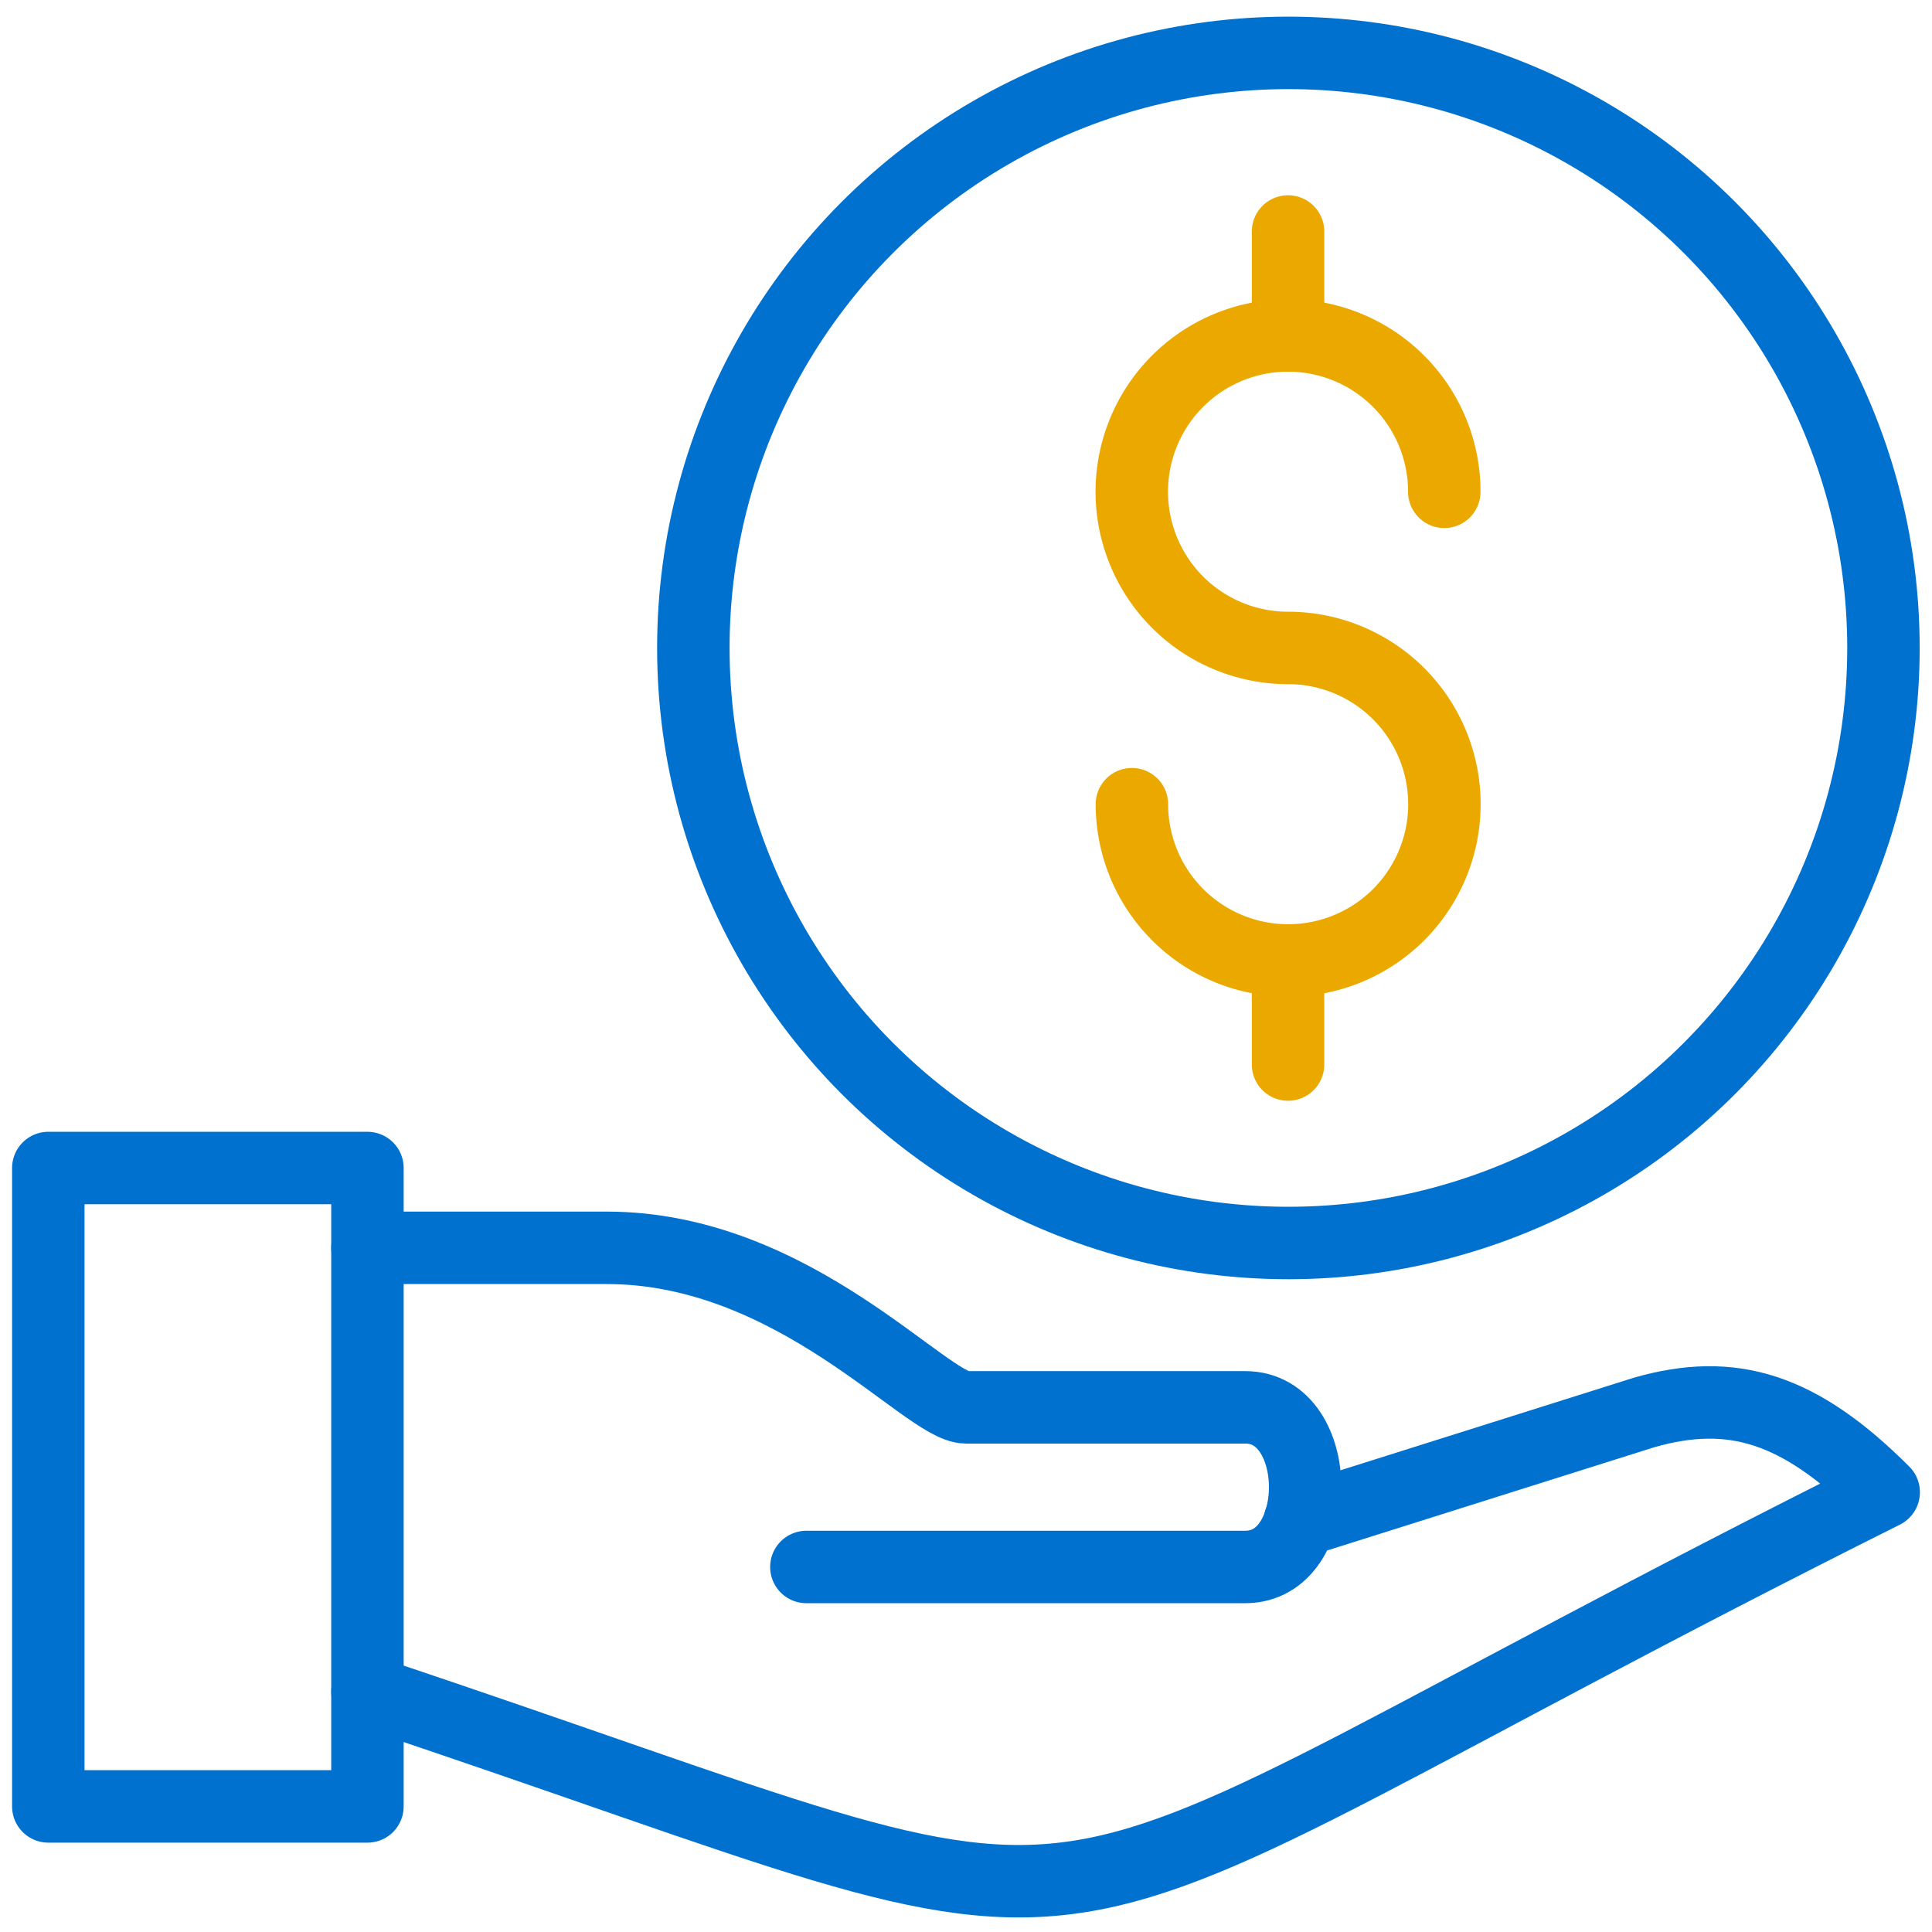
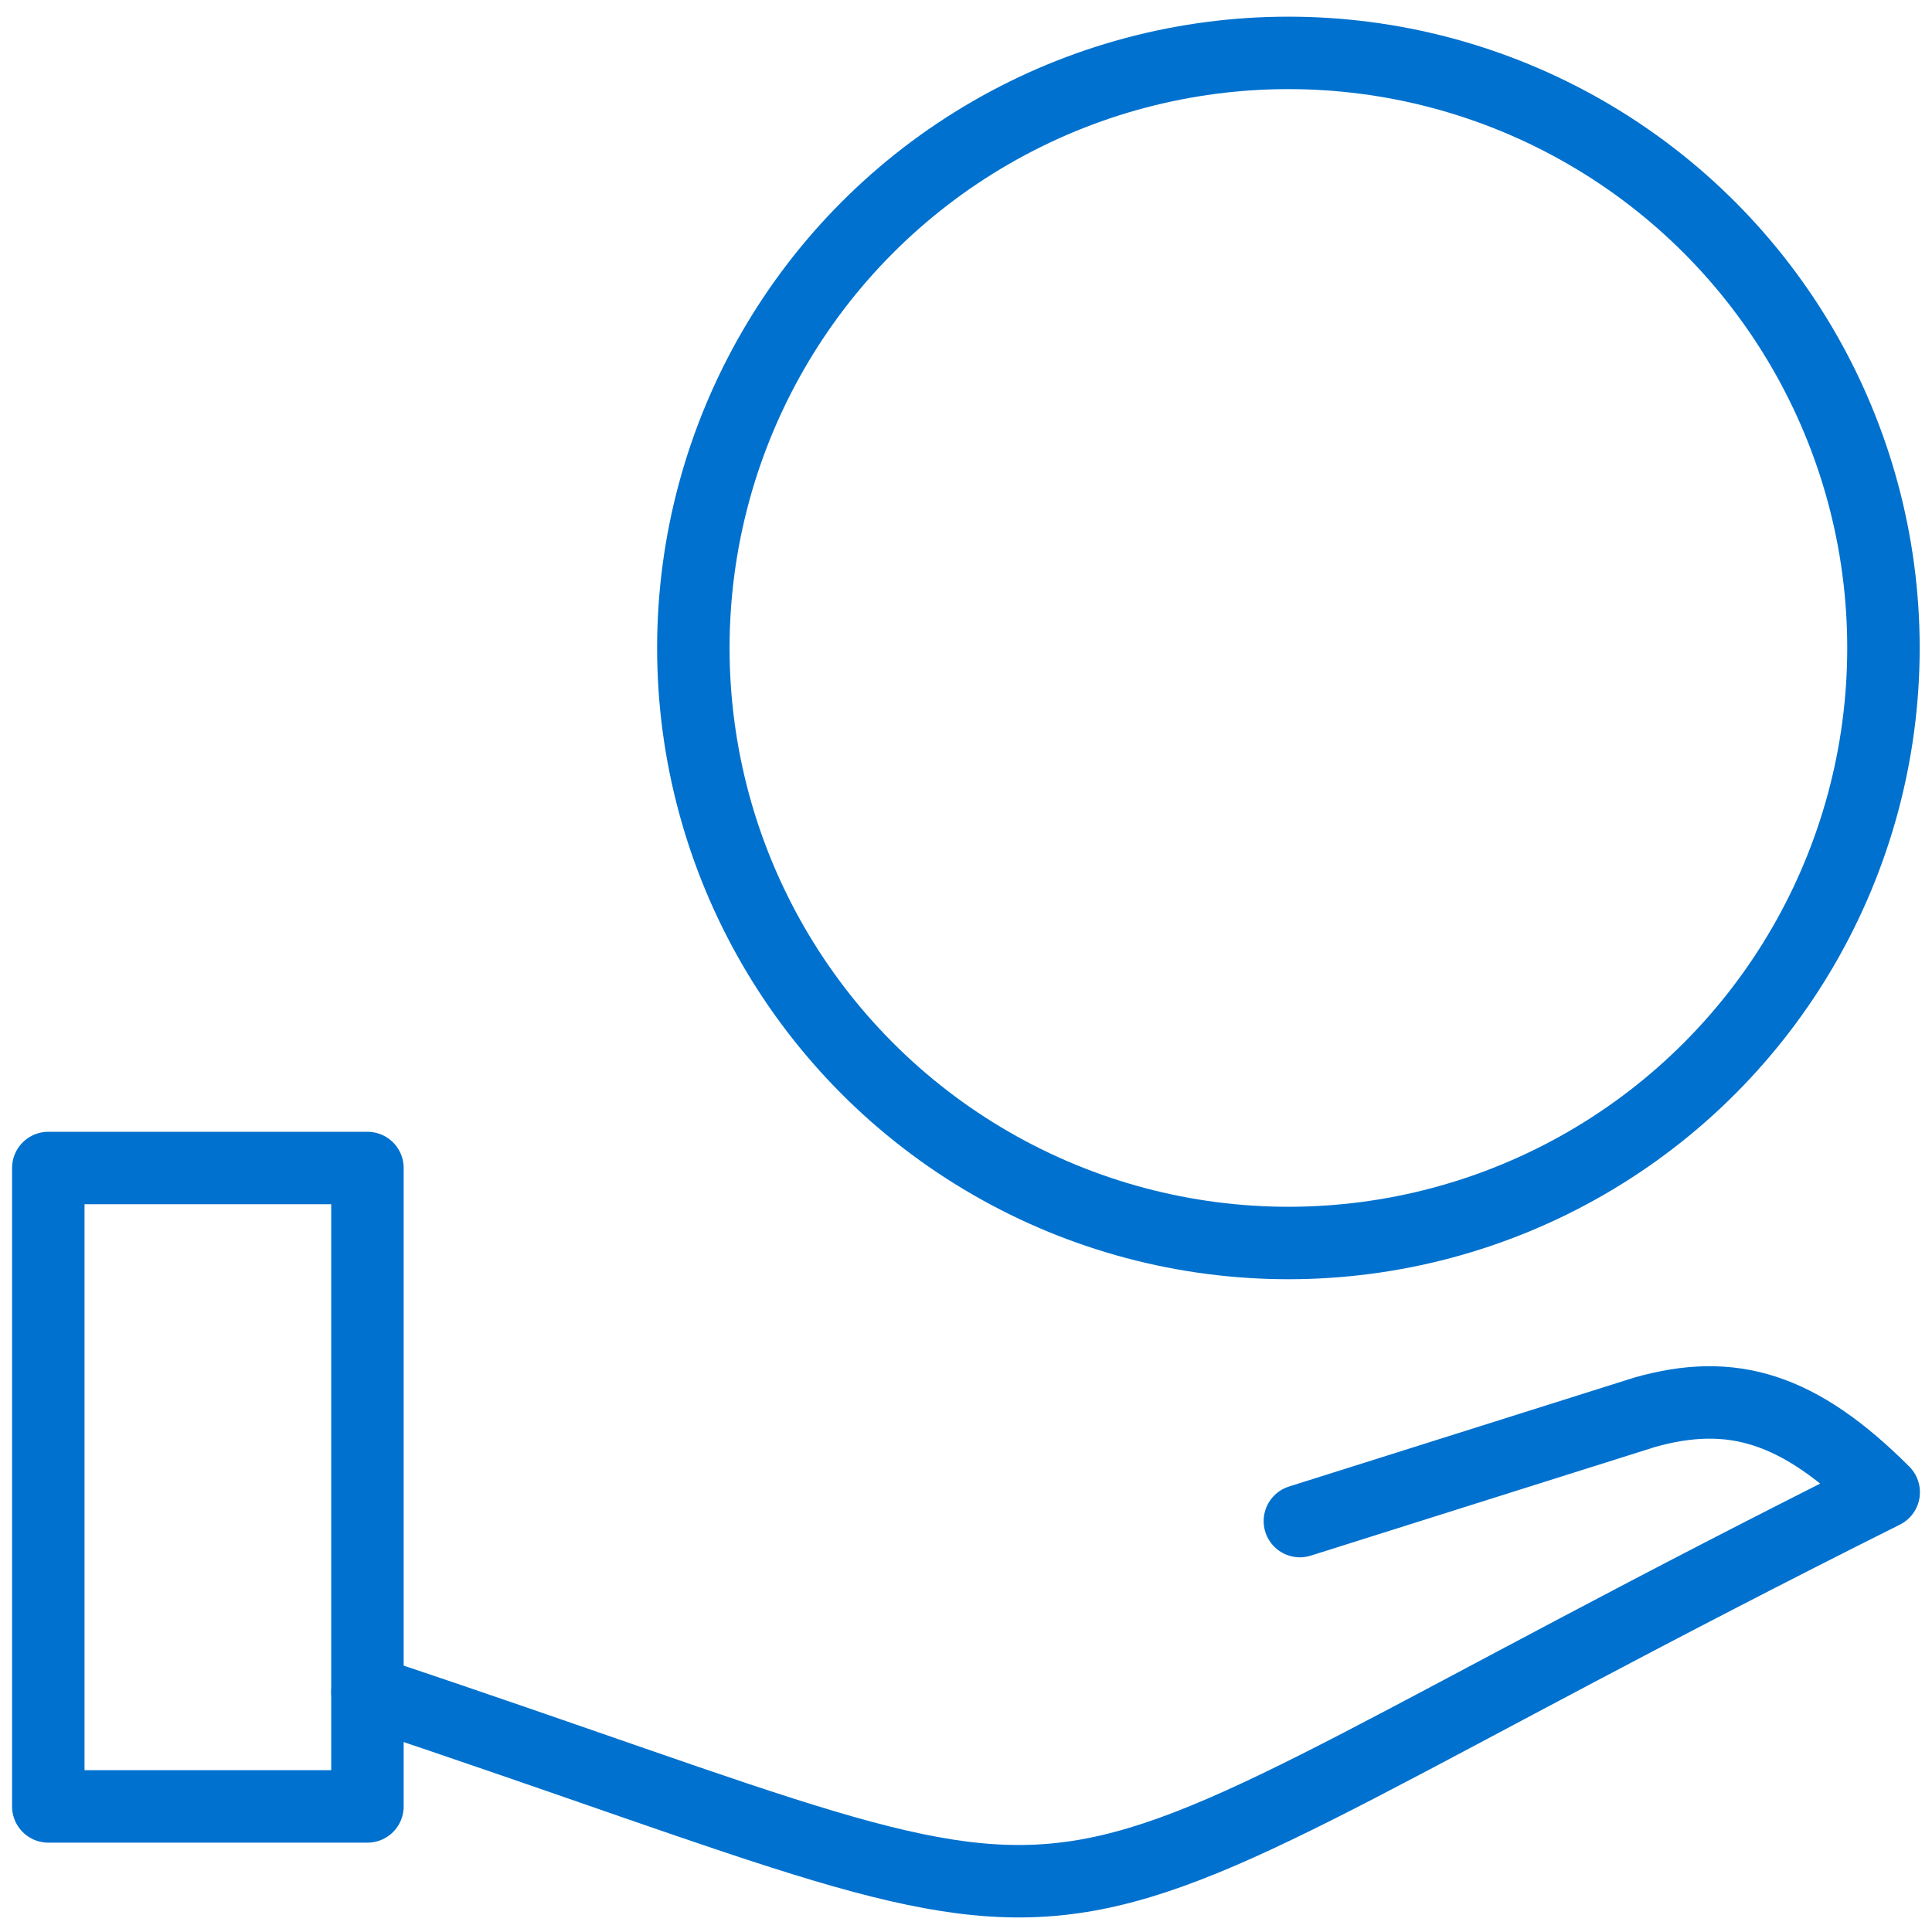
<svg xmlns="http://www.w3.org/2000/svg" viewBox="0 0 160 160">
  <title>icon</title>
  <rect x="4" y="96.73" width="26.43" height="52.87" fill="none" stroke="#0071ce" stroke-linejoin="round" stroke-width="6" />
  <path d="M30.43,140.1C99.83,163.23,76.7,163.23,156,123.58c-7-7-12.57-8.68-19.83-6.61l-28.52,9" fill="none" stroke="#0071ce" stroke-linecap="round" stroke-linejoin="round" stroke-width="6" />
-   <path d="M30.43,103.34H50.26c15.55,0,26.44,13.21,29.74,13.21h23.13c6.61,0,6.61,13.22,0,13.22H66.78" fill="none" stroke="#0071ce" stroke-linecap="round" stroke-linejoin="round" stroke-width="6" />
-   <line x1="106.67" y1="79.54" x2="106.67" y2="88.16" fill="none" stroke="#eba900" stroke-linecap="round" stroke-linejoin="round" stroke-width="6" />
-   <line x1="106.67" y1="19.17" x2="106.67" y2="27.79" fill="none" stroke="#eba900" stroke-linecap="round" stroke-linejoin="round" stroke-width="6" />
-   <path d="M93.74,66.6a12.94,12.94,0,1,0,12.93-12.94,12.94,12.94,0,1,1,12.94-12.93" fill="none" stroke="#eba900" stroke-linecap="round" stroke-linejoin="round" stroke-width="6" />
  <circle cx="106.7" cy="53.66" r="49.28" fill="none" stroke="#0071ce" stroke-linejoin="round" stroke-width="6" />
</svg>